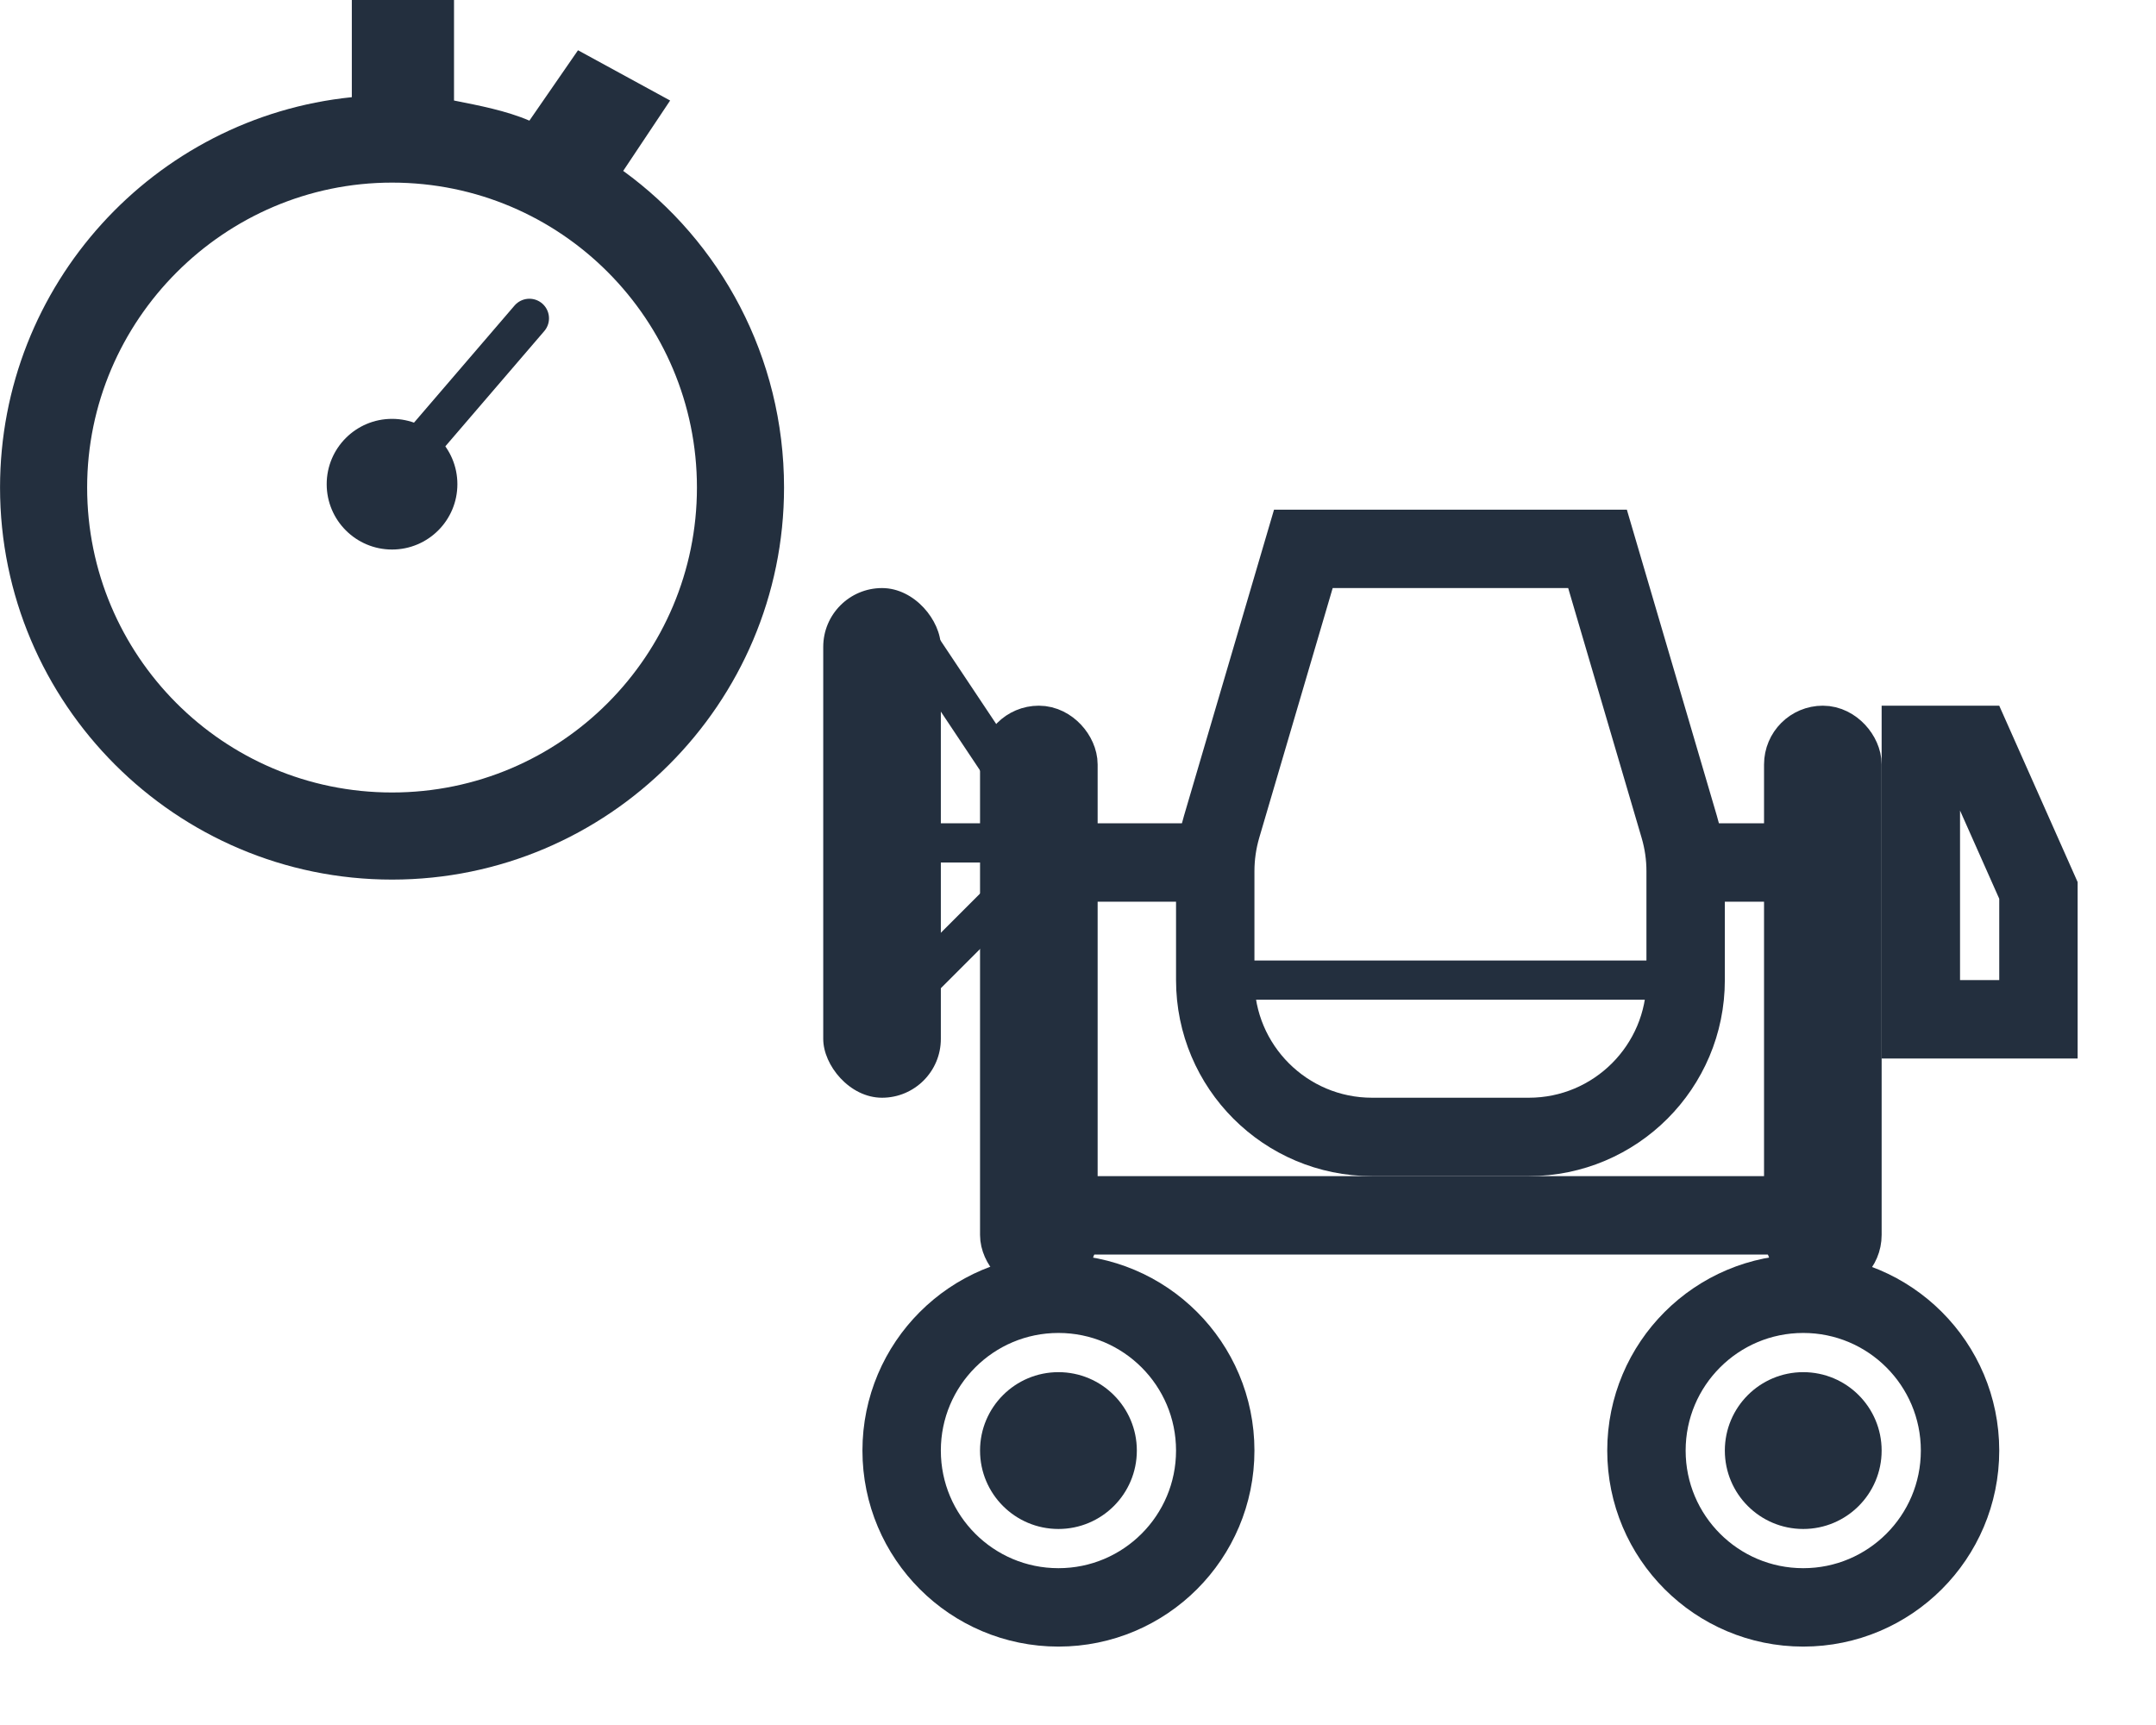
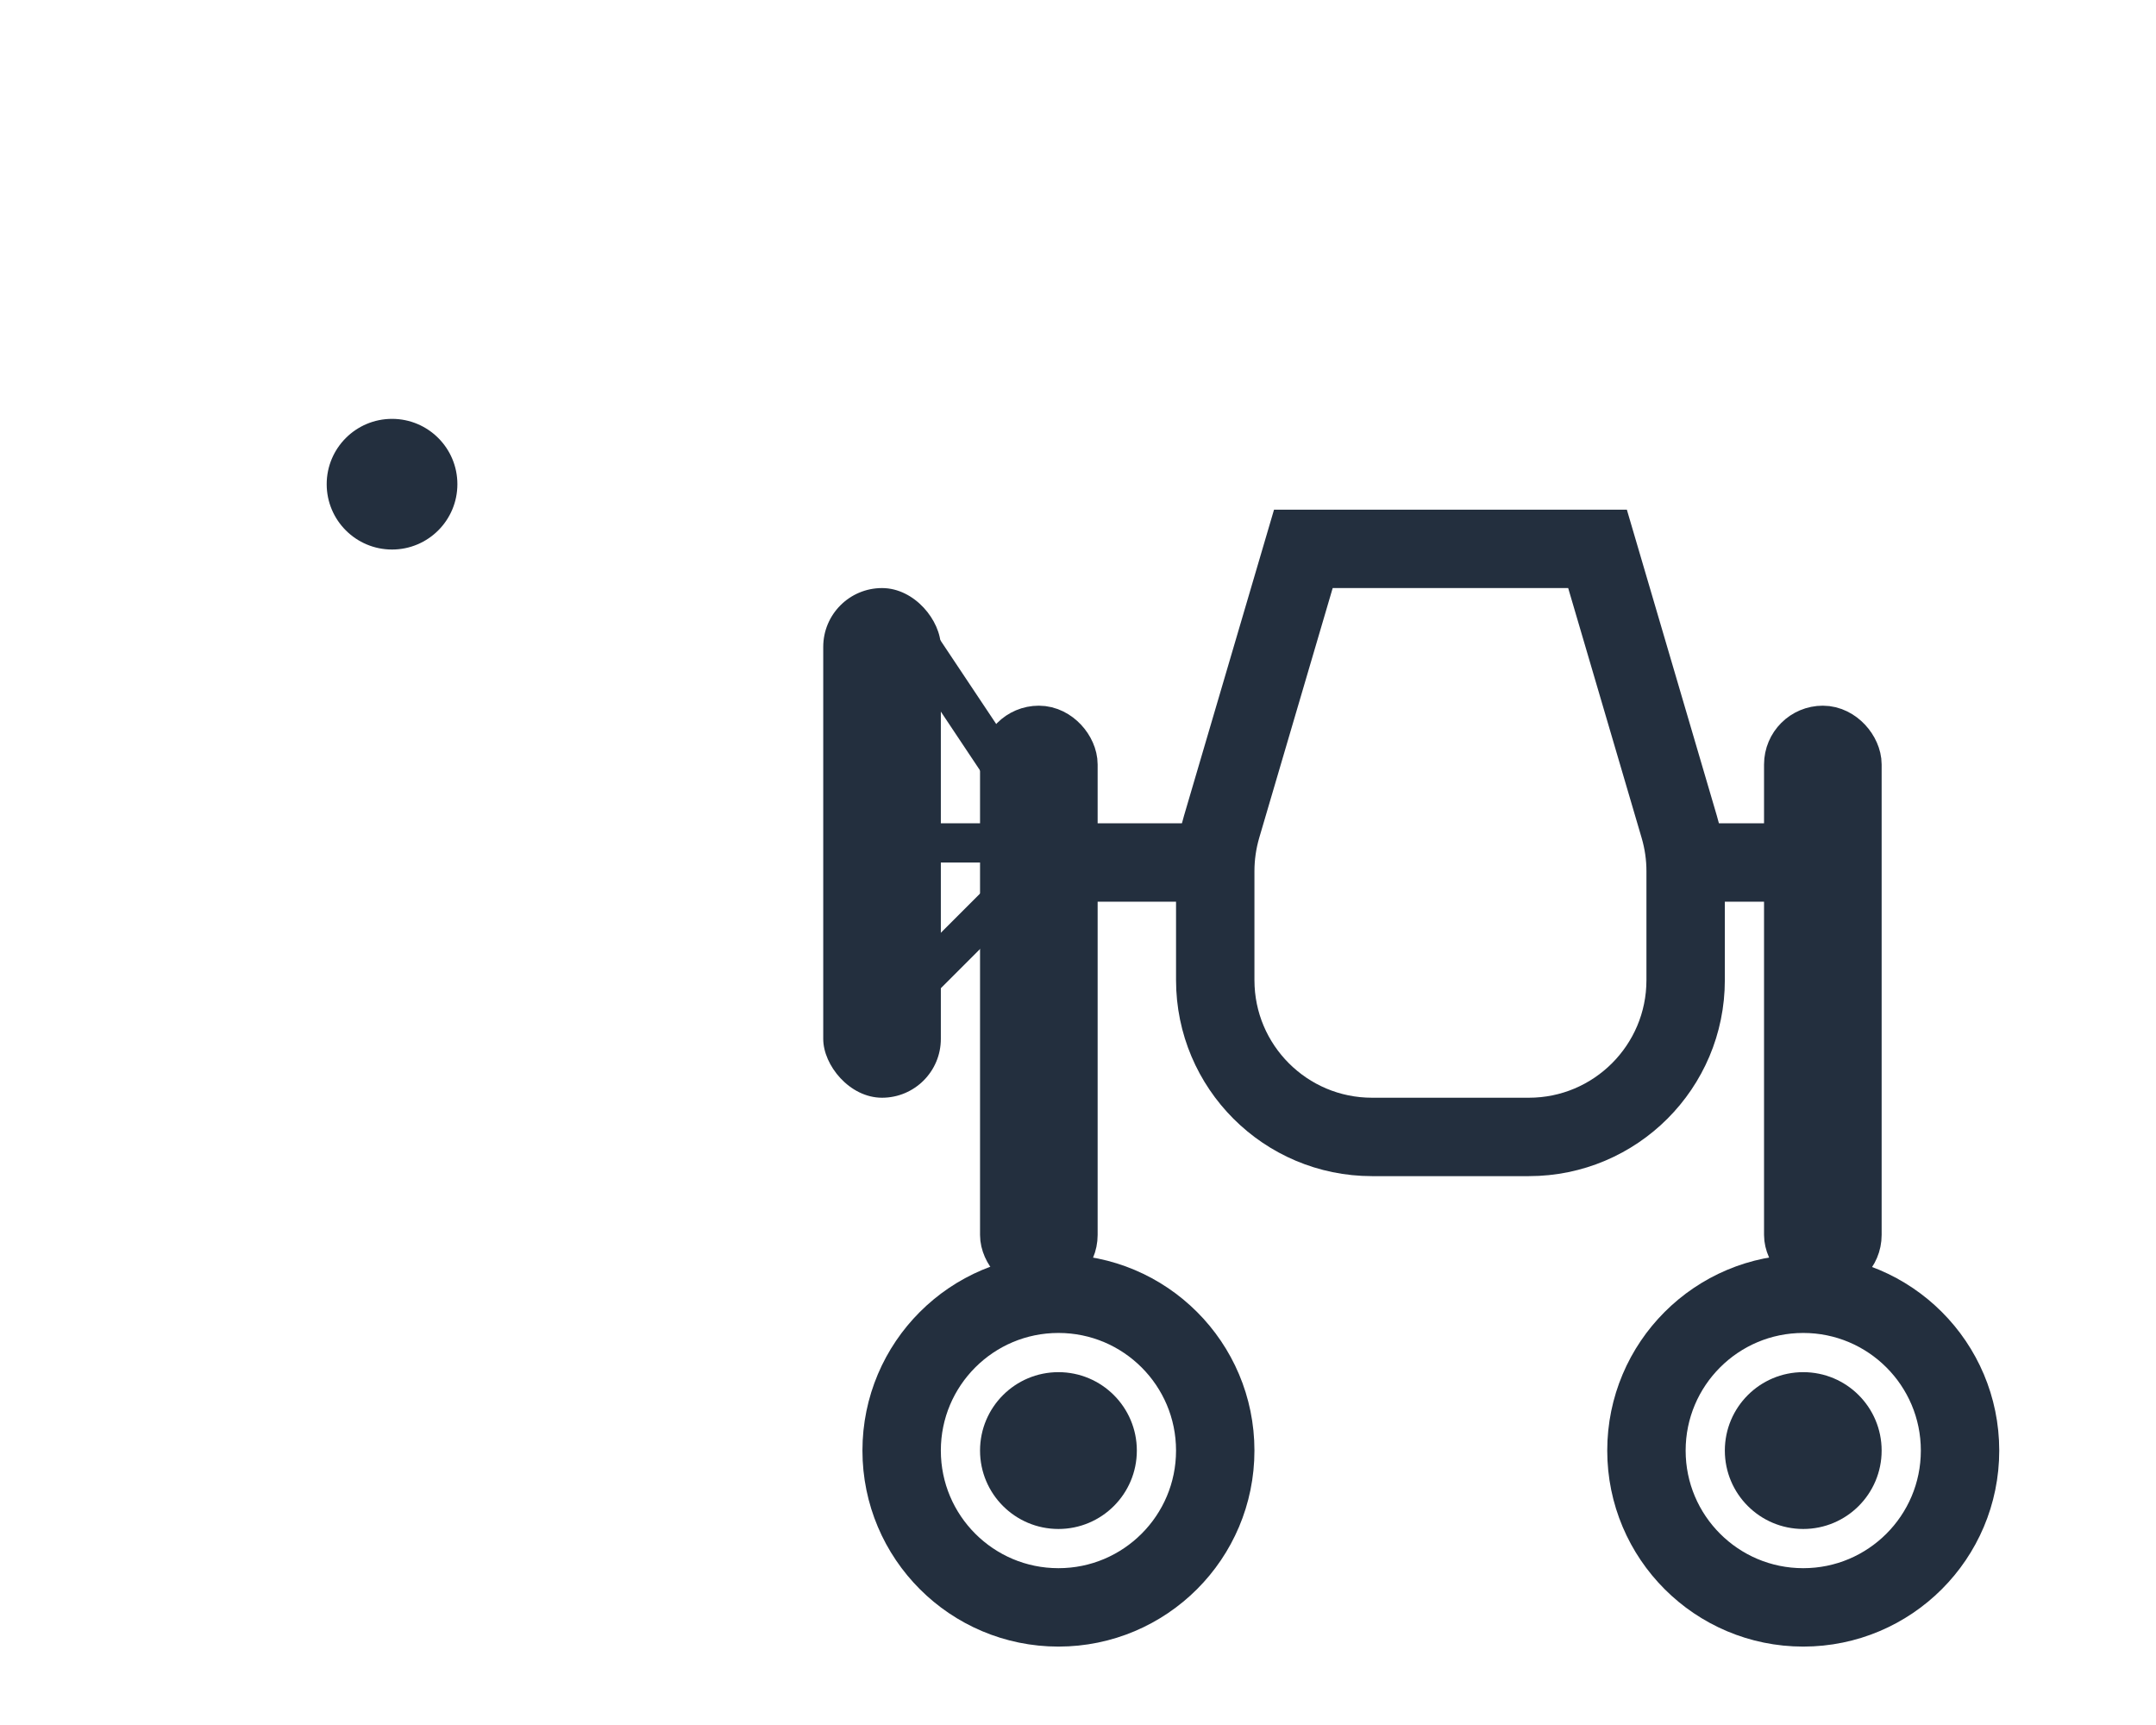
<svg xmlns="http://www.w3.org/2000/svg" width="55" height="44" viewBox="0 0 55 44" fill="none">
  <g clip-path="url(#clip0_57_58)">
-     <path d="M15.898 4.359L17.095 2.564L14.745 1.282L13.505 3.077C12.907 2.821 12.223 2.692 11.582 2.564V0H8.975V2.479C3.933 2.991 0.001 7.265 0.001 12.436C0.001 17.949 4.488 22.436 10.001 22.436C15.514 22.436 20.001 17.949 20.001 12.436C20.001 9.103 18.377 6.154 15.898 4.359ZM10.001 20.214C5.685 20.214 2.223 16.709 2.223 12.436C2.223 8.162 5.727 4.658 10.001 4.658C14.317 4.658 17.779 8.162 17.779 12.436C17.779 16.709 14.317 20.214 10.001 20.214Z" fill="#232F3E" />
    <path d="M10.001 14.017C10.922 14.017 11.668 13.271 11.668 12.35C11.668 11.43 10.922 10.684 10.001 10.684C9.081 10.684 8.334 11.43 8.334 12.35C8.334 13.271 9.081 14.017 10.001 14.017Z" fill="#232F3E" />
-     <path d="M13.505 8.12L10.386 11.752" stroke="#232F3E" stroke-miterlimit="10" stroke-linecap="round" stroke-linejoin="round" />
    <path d="M31.163 21.091L33.249 14H40.753L42.838 21.091C42.946 21.458 43.001 21.838 43.001 22.22V25C43.001 27.209 41.21 29 39.001 29H35.001C32.792 29 31.001 27.209 31.001 25V22.22C31.001 21.838 31.056 21.458 31.163 21.091Z" stroke="#232F3E" stroke-width="2" />
    <rect x="25.751" y="18.75" width="1.5" height="13.5" rx="0.75" stroke="#232F3E" stroke-width="1.5" />
    <rect x="45.751" y="18.75" width="1.5" height="13.5" rx="0.75" stroke="#232F3E" stroke-width="1.5" />
    <rect x="21.001" y="15" width="3" height="13" rx="1.5" fill="#232F3E" />
    <path d="M23.501 16.5L25.501 19.5M25.501 21.5H23.001M25.501 23L22.501 26" stroke="#232F3E" />
    <circle cx="27.001" cy="37" r="4" stroke="#232F3E" stroke-width="2" />
    <circle cx="27.001" cy="37" r="2" fill="#232F3E" />
    <circle cx="46.001" cy="37" r="2" fill="#232F3E" />
    <circle cx="46.001" cy="37" r="4" stroke="#232F3E" stroke-width="2" />
-     <path d="M26.501 31H45.501" stroke="#232F3E" stroke-width="2" />
-     <path d="M49.001 19H50.351L52.001 22.712V26H49.001V19Z" stroke="#232F3E" stroke-width="2" />
    <path d="M27.501 22H31.001M43.001 22H46.001" stroke="#232F3E" stroke-width="2" />
-     <path d="M31.001 25H43.001" stroke="#232F3E" />
  </g>
  <defs>
    <clipPath id="clip0_57_58">
      <rect width="55" height="44" fill="white" transform="translate(0.001)" />
    </clipPath>
  </defs>
</svg>